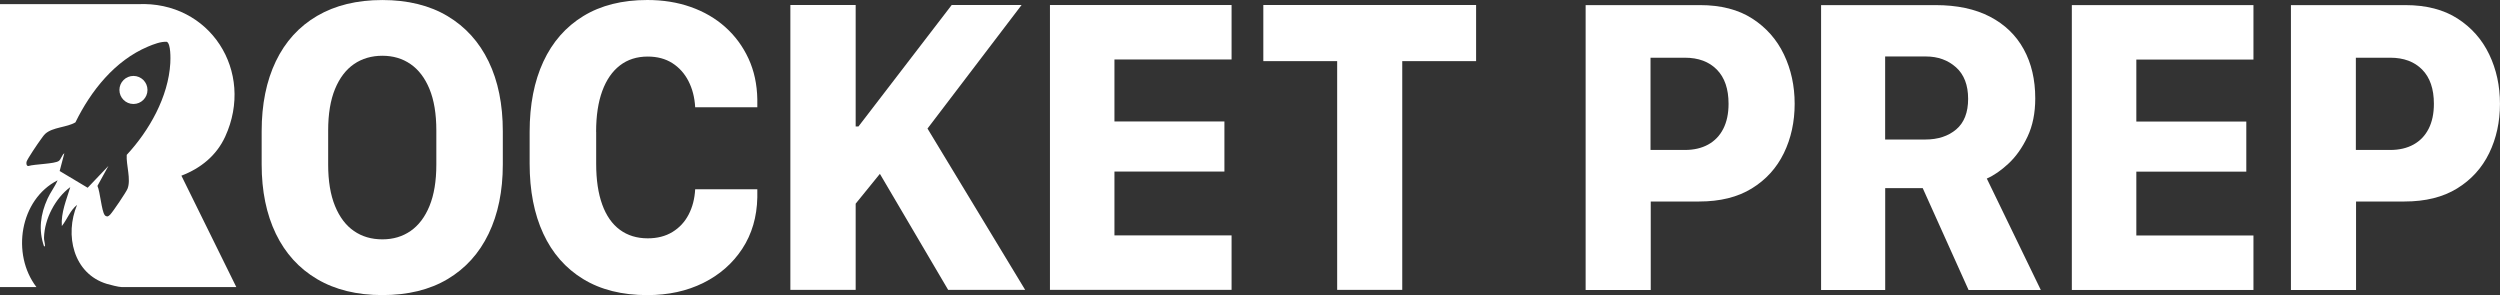
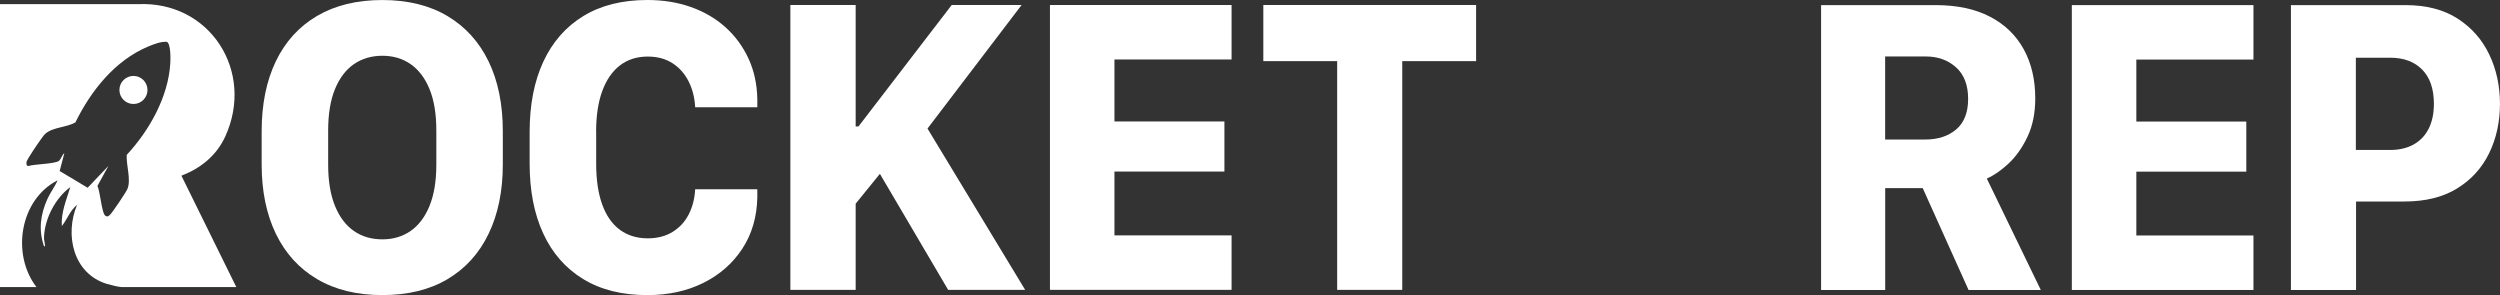
<svg xmlns="http://www.w3.org/2000/svg" width="610" height="72" viewBox="0 0 610 72" fill="none">
  <rect x="0" y="0" width="610" height="72" fill="#333333" stroke="none" />
  <g clip-path="url(#clip0_7643_13954)">
    <path d="M57.662 70.042H29.659C28.986 70.042 26.84 69.498 26.084 69.271C17.845 66.777 15.744 57.284 18.805 49.99C17.112 51.313 16.401 53.513 15.086 55.16C14.86 51.819 16.22 48.766 17.15 45.652C13.499 48.343 10.861 53.399 10.74 57.957C10.725 58.561 10.876 58.917 10.929 59.423C10.952 59.65 11.118 60.164 10.748 60.118C9.35 56.112 9.871 52.265 11.602 48.471C12.297 46.937 13.393 45.554 14.051 43.997C4.845 48.69 2.721 61.985 8.889 70.042H0V1.013H33.597C51.245 0.174 62.243 17.459 54.949 33.332C52.825 37.958 48.963 41.079 44.261 42.863L57.662 70.05V70.042ZM26.454 40.49L23.778 45.357C24.451 46.854 24.761 51.373 25.54 52.469C25.675 52.666 25.917 52.787 26.152 52.817C26.454 52.772 26.666 52.583 26.877 52.371C27.505 51.736 30.793 46.876 31.11 46.068C32.017 43.785 30.762 40.27 30.921 37.791C36.423 31.866 41.094 23.627 41.556 15.381C41.616 14.361 41.692 10.672 40.717 10.204C39.281 10.09 37.444 10.808 36.098 11.375C28.011 14.791 22.169 22.168 18.404 29.855C16.296 31.11 12.902 30.996 11.058 32.636C10.627 33.022 10.234 33.664 9.871 34.141C9.274 34.934 6.682 38.766 6.485 39.454C6.372 39.84 6.447 40.527 6.916 40.512C8.405 40.029 13.355 40.013 14.368 39.258C14.905 38.857 15.109 37.776 15.699 37.391L14.557 41.729L21.39 45.811L26.447 40.497L26.454 40.49Z" fill="white" />
    <path d="M32.562 25.373C34.453 25.373 35.986 23.84 35.986 21.949C35.986 20.058 34.453 18.525 32.562 18.525C30.671 18.525 29.138 20.058 29.138 21.949C29.138 23.84 30.671 25.373 32.562 25.373Z" fill="white" />
    <path d="M122.686 40.127C122.686 46.612 121.53 52.242 119.224 57.034C116.919 61.819 113.571 65.515 109.202 68.107C104.826 70.707 99.52 72 93.292 72C87.064 72 81.788 70.7 77.382 68.107C72.975 65.507 69.619 61.819 67.306 57.034C65.001 52.25 63.845 46.612 63.845 40.127V32.032C63.845 25.448 65.001 19.75 67.306 14.95C69.612 10.15 72.975 6.455 77.382 3.877C81.788 1.3 87.094 0.007 93.292 0.007C99.49 0.007 104.826 1.315 109.202 3.93C113.578 6.545 116.919 10.234 119.224 15.003C121.53 19.772 122.686 25.448 122.686 32.032V40.127ZM106.466 31.828C106.466 27.791 105.907 24.421 104.796 21.722C103.685 19.024 102.143 16.998 100.17 15.638C98.197 14.277 95.907 13.605 93.292 13.605C90.677 13.605 88.334 14.285 86.368 15.638C84.396 16.998 82.854 19.024 81.743 21.722C80.632 24.421 80.072 27.791 80.072 31.828V40.179C80.072 44.185 80.632 47.549 81.743 50.262C82.854 52.976 84.396 55.016 86.368 56.369C88.334 57.73 90.647 58.402 93.292 58.402C95.937 58.402 98.197 57.722 100.17 56.369C102.135 55.009 103.685 52.976 104.796 50.262C105.907 47.549 106.466 44.185 106.466 40.179V31.828Z" fill="white" />
    <path d="M145.467 32.183V39.976C145.467 43.883 145.958 47.186 146.941 49.907C147.923 52.621 149.359 54.676 151.249 56.067C153.138 57.458 155.406 58.153 158.051 58.153C160.379 58.153 162.39 57.639 164.083 56.604C165.776 55.568 167.091 54.155 168.028 52.349C168.965 50.55 169.495 48.494 169.623 46.188H184.785V48.176C184.687 52.931 183.47 57.095 181.127 60.678C178.784 64.26 175.609 67.042 171.611 69.03C167.605 71.017 163.055 72.008 157.953 72.008C151.785 72.008 146.563 70.7 142.285 68.085C138.007 65.47 134.764 61.774 132.55 56.982C130.335 52.197 129.231 46.514 129.231 39.923V32.183C129.231 25.562 130.343 19.856 132.572 15.049C134.802 10.249 138.052 6.538 142.33 3.923C146.608 1.308 151.816 0 157.953 0C161.793 0 165.33 0.567 168.557 1.708C171.785 2.849 174.596 4.482 176.985 6.621C179.373 8.76 181.255 11.315 182.631 14.285C184.006 17.256 184.724 20.574 184.785 24.239V26.174H169.623C169.495 23.801 168.95 21.677 167.998 19.81C167.046 17.943 165.73 16.477 164.053 15.404C162.375 14.338 160.372 13.801 158.044 13.801C155.398 13.801 153.138 14.519 151.264 15.963C149.389 17.407 147.953 19.485 146.956 22.199C145.958 24.912 145.452 28.238 145.452 32.175L145.467 32.183Z" fill="white" />
    <path d="M249.265 1.225L226.31 31.367L250.142 70.73H231.352L214.693 42.417L208.783 49.696V70.723H192.85V1.225H208.783V30.861H209.463L232.213 1.225H249.265Z" fill="white" />
    <path d="M300.503 57.435V70.723H256.188V1.225H300.503V14.512H271.925V29.636H298.757V41.858H271.925V57.435H300.503Z" fill="white" />
    <path d="M342.157 70.723H326.269V14.92H308.25V1.225H360.168V14.92H342.149V70.73L342.157 70.723Z" fill="white" />
-     <path d="M414.799 1.247C419.901 1.247 424.156 2.343 427.557 4.535C430.966 6.727 433.536 9.644 435.282 13.295C437.028 16.946 437.897 20.959 437.897 25.335C437.897 29.712 437.02 33.763 435.259 37.376C433.498 40.988 430.89 43.861 427.436 45.984C423.982 48.108 419.704 49.166 414.602 49.166H402.781V70.753H386.894V1.247H414.791H414.799ZM421.768 25.335C421.768 21.7 420.815 18.918 418.91 16.983C417.006 15.049 414.406 14.081 411.11 14.081H402.728V36.59H411.11C413.302 36.59 415.199 36.151 416.802 35.267C418.397 34.383 419.629 33.105 420.483 31.42C421.337 29.742 421.768 27.709 421.768 25.335Z" fill="white" />
    <path d="M472.287 1.247C477.517 1.247 481.939 2.192 485.559 4.074C489.172 5.956 491.923 8.609 493.79 12.018C495.665 15.426 496.602 19.425 496.602 24.013C496.602 27.58 495.974 30.694 494.712 33.355C493.45 36.023 491.908 38.199 490.087 39.9C488.265 41.601 486.496 42.818 484.781 43.566L497.955 70.753H480.329L469.143 45.901H459.989V70.753H444.344V1.247H472.287ZM459.982 34.042H469.762C472.861 34.042 475.378 33.218 477.321 31.571C479.256 29.923 480.223 27.436 480.223 24.111C480.223 20.785 479.24 18.185 477.268 16.424C475.295 14.663 472.846 13.779 469.906 13.779H459.974V34.042H459.982Z" fill="white" />
    <path d="M549.843 57.465V70.753H505.528V1.247H549.843V14.534H521.265V29.659H548.097V41.88H521.265V57.458H549.843V57.465Z" fill="white" />
    <path d="M586.894 1.247C591.995 1.247 596.251 2.343 599.652 4.535C603.061 6.727 605.631 9.644 607.377 13.295C609.122 16.946 609.992 20.959 609.992 25.335C609.992 29.712 609.115 33.763 607.354 37.376C605.593 40.988 602.985 43.861 599.531 45.984C596.077 48.108 591.799 49.166 586.697 49.166H574.876V70.753H558.988V1.247H586.886H586.894ZM593.87 25.335C593.87 21.7 592.917 18.918 591.013 16.983C589.108 15.049 586.508 14.081 583.213 14.081H574.83V36.59H583.213C585.405 36.59 587.302 36.151 588.904 35.267C590.499 34.383 591.731 33.105 592.585 31.42C593.439 29.742 593.87 27.709 593.87 25.335Z" fill="white" />
  </g>
  <defs>
    <clipPath id="clip0_7643_13954">
      <rect width="610" height="72" fill="white" />
    </clipPath>
  </defs>
</svg>